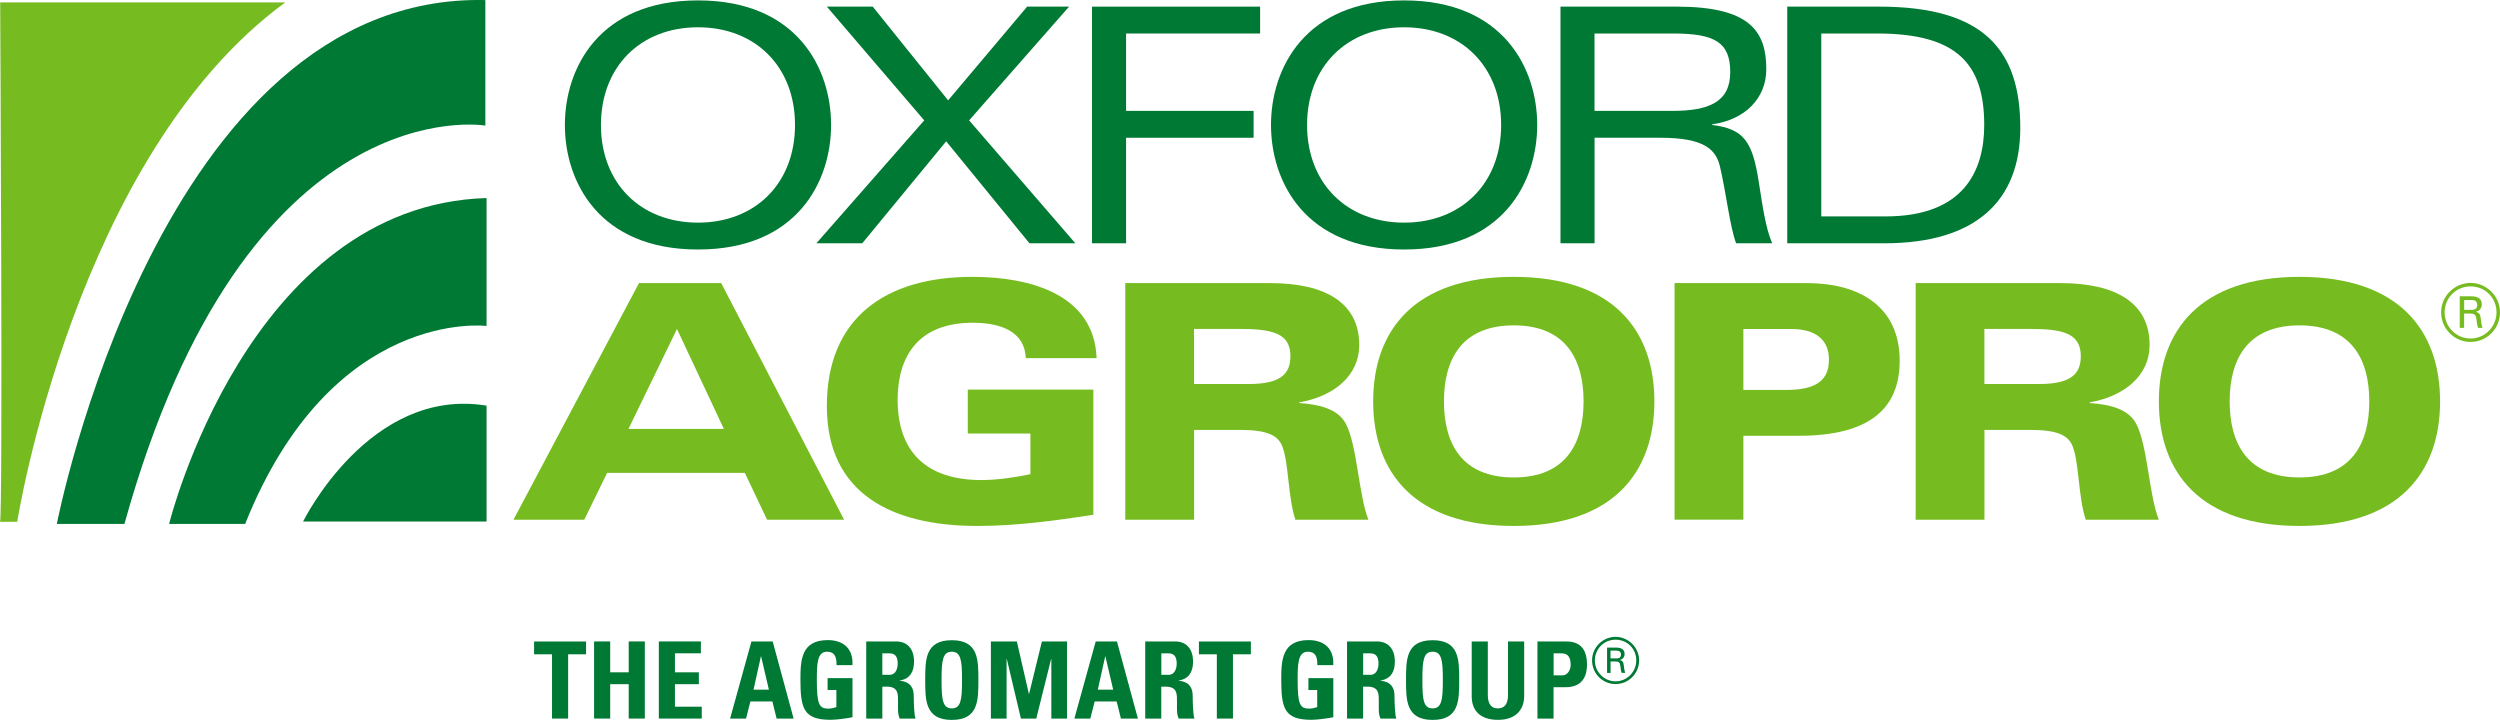
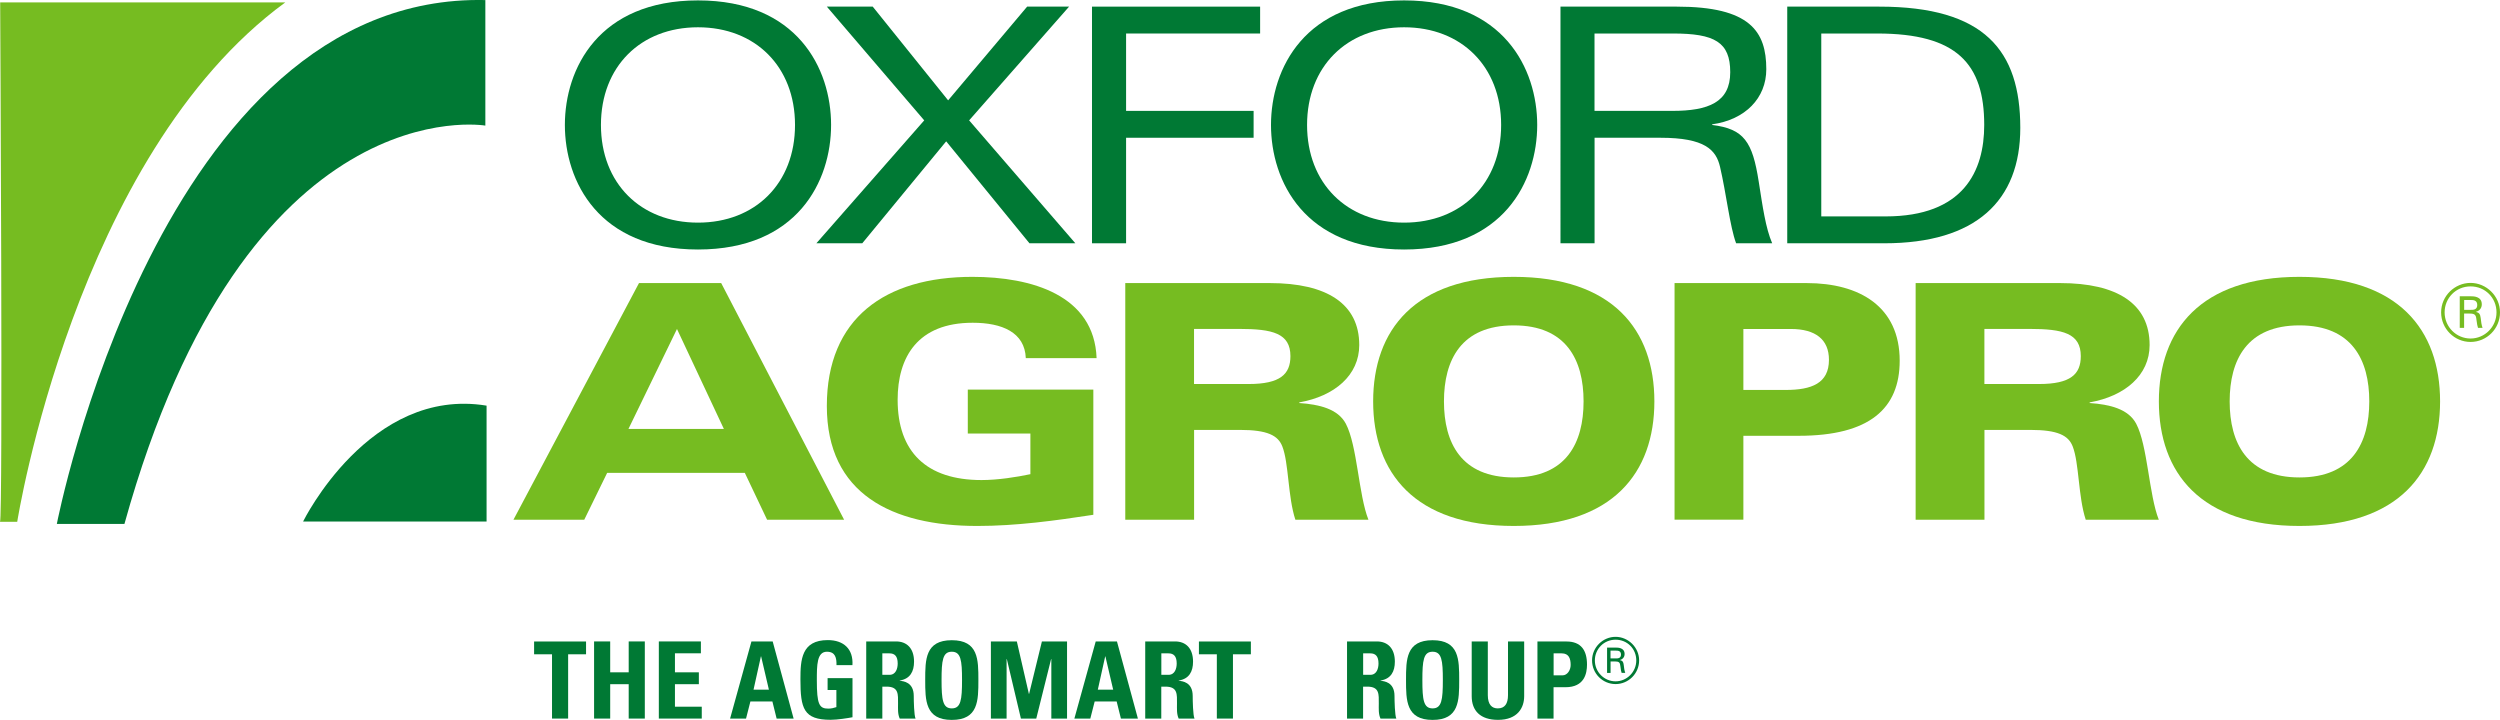
<svg xmlns="http://www.w3.org/2000/svg" id="Layer_1" viewBox="0 0 429.74 123.74">
  <defs>
    <style>.cls-1{fill:#007934;}.cls-2{fill:#76bc21;}</style>
  </defs>
  <path class="cls-2" d="M109.83,48.66h14.14l21.13,40.68h-13.24l-3.83-8.06h-23.66l-3.94,8.06h-12.17l21.58-40.68ZM116.37,56.55l-8.34,17.18h16.4l-8.06-17.18Z" />
  <path class="cls-2" d="M166.36,66.97h21.58v21.52c-6.59,1.01-13.24,1.92-19.95,1.92-14.65,0-25.86-5.52-25.86-20.62s10.03-22.2,25.02-22.2c10.2,0,20.96,3.16,21.35,13.97h-12.17c-.17-4.45-4.11-6.08-9.13-6.08-9.47,0-12.9,5.92-12.9,13.24,0,8.96,4.96,13.8,14.42,13.8,2.82,0,6.03-.51,8.4-1.01v-6.99h-10.76v-7.55Z" />
  <path class="cls-2" d="M193.42,48.66h24.85c9.8,0,15.38,3.55,15.38,10.65,0,5.18-4.23,8.79-10.31,9.86v.11c3.44.23,6.65,1.01,8,3.55,1.97,3.72,2.2,12.28,3.89,16.51h-12.56c-1.3-3.94-1.13-9.8-2.25-12.62-.73-1.86-2.54-2.82-7.27-2.82h-7.89v15.44h-11.83v-40.68ZM205.25,66.01h9.41c5.41,0,7.16-1.69,7.16-4.79,0-3.94-3.1-4.68-8.79-4.68h-7.78v9.47Z" />
  <path class="cls-2" d="M260.21,47.59c17.02,0,24.17,9.13,24.17,21.41s-7.16,21.41-24.17,21.41-24.17-9.13-24.17-21.41,7.16-21.41,24.17-21.41ZM260.21,82.07c9.01,0,12-5.92,12-13.07s-2.99-13.07-12-13.07-12,5.92-12,13.07,2.99,13.07,12,13.07Z" />
  <path class="cls-2" d="M287.84,48.66h22.71c9.13,0,16,4.06,16,13.35,0,8.17-5.13,12.9-17.35,12.9h-9.52v14.42h-11.83v-40.68ZM299.68,67.03h7.27c4.45,0,7.44-1.13,7.44-5.18,0-3.49-2.31-5.3-6.54-5.3h-8.17v10.48Z" />
  <path class="cls-2" d="M329.28,48.66h24.85c9.8,0,15.38,3.55,15.38,10.65,0,5.18-4.23,8.79-10.31,9.86v.11c3.44.23,6.65,1.01,8,3.55,1.97,3.72,2.2,12.28,3.89,16.51h-12.56c-1.3-3.94-1.13-9.8-2.25-12.62-.73-1.86-2.54-2.82-7.27-2.82h-7.89v15.44h-11.83v-40.68ZM341.11,66.01h9.41c5.41,0,7.16-1.69,7.16-4.79,0-3.94-3.1-4.68-8.79-4.68h-7.78v9.47Z" />
  <path class="cls-2" d="M395.27,47.59c17.02,0,24.17,9.13,24.17,21.41s-7.16,21.41-24.17,21.41-24.17-9.13-24.17-21.41,7.16-21.41,24.17-21.41ZM395.27,82.07c9.01,0,12-5.92,12-13.07s-2.99-13.07-12-13.07-12,5.92-12,13.07,2.99,13.07,12,13.07Z" />
  <path class="cls-1" d="M119.98.07c17.07,0,22.88,11.72,22.88,21.41s-5.8,21.41-22.88,21.41-22.88-11.72-22.88-21.41S102.91.07,119.98.07ZM119.98,38.27c9.86,0,16.68-6.76,16.68-16.79s-6.82-16.79-16.68-16.79-16.68,6.76-16.68,16.79,6.82,16.79,16.68,16.79Z" />
  <path class="cls-1" d="M162.64,24.3l-14.42,17.52h-7.89l18.54-21.13L142.13,1.14h7.89l12.96,16.11,13.58-16.11h7.21l-17.18,19.55,18.26,21.13h-7.89l-14.31-17.52Z" />
  <path class="cls-1" d="M187.71,1.14h28.9v4.62h-23.04v13.3h21.92v4.62h-21.92v18.14h-5.86V1.14Z" />
  <path class="cls-1" d="M241.36.07c17.07,0,22.88,11.72,22.88,21.41s-5.8,21.41-22.88,21.41-22.88-11.72-22.88-21.41S224.29.07,241.36.07ZM241.36,38.27c9.86,0,16.68-6.76,16.68-16.79s-6.82-16.79-16.68-16.79-16.68,6.76-16.68,16.79,6.82,16.79,16.68,16.79Z" />
  <path class="cls-1" d="M274.1,41.82h-5.86V1.14h20c12.56,0,15.38,4.23,15.38,10.76,0,4.96-3.61,8.68-9.3,9.47v.11c5.47.68,6.93,2.87,8,9.75.68,4.34,1.18,7.94,2.31,10.59h-6.2c-1.07-2.87-1.69-8.56-2.76-13.13-.68-2.93-2.59-5.01-10.25-5.01h-11.32v18.14ZM274.1,19.06h13.35c6.2,0,9.97-1.46,9.97-6.65s-2.7-6.65-9.86-6.65h-13.47v13.3Z" />
  <path class="cls-1" d="M307.22,1.14h15.83c18.09,0,24.23,7.55,24.23,20.85,0,12.51-7.61,19.83-23.38,19.83h-16.68V1.14ZM313.08,37.2h11.04c13.41,0,16.96-7.78,16.96-15.72,0-10.54-4.73-15.72-18.37-15.72h-9.64v31.44Z" />
  <path class="cls-2" d="M429.74,53.69c0,2.84-2.3,5.09-5.06,5.09s-5.06-2.25-5.06-5.09,2.36-5.06,5.06-5.06,5.06,2.25,5.06,5.06ZM420.22,53.69c0,2.52,2.02,4.5,4.46,4.5s4.46-2.01,4.46-4.5-1.94-4.46-4.46-4.46-4.46,2.01-4.46,4.46ZM422.83,50.93h1.93c.4,0,1.85,0,1.85,1.37,0,.16,0,1.02-1.02,1.31.56.13.75.37.83,1.04.08.67.13,1.18.32,1.71h-.78c-.11-.35-.16-.56-.27-1.42-.08-.83-.29-1.04-1.18-1.04h-.94v2.46h-.75v-5.43ZM423.58,53.26h1.18c.38,0,1.07,0,1.07-.83s-.67-.86-1.07-.86h-1.18v1.69Z" />
  <path class="cls-1" d="M83.43.01v21.58s-41.08-7.05-62.04,68.47h-11.62S27.41-1.23,83.43.01Z" />
-   <path class="cls-1" d="M83.64,34.04v21.99s-26.56-3.32-41.5,34.03h-13.07s13.49-54.78,54.57-56.02Z" />
  <path class="cls-1" d="M83.64,69.73v19.92h-31.54s11.41-23.24,31.54-19.92Z" />
  <path class="cls-2" d="M0,89.7h2.96S12.87,26.86,49.04.41H.03s.49,88.77-.03,89.29Z" />
  <path class="cls-1" d="M100.74,110.27v2.2h-3.08v11.05h-2.77v-11.05h-3.08v-2.2h8.94Z" />
  <path class="cls-1" d="M108.07,115.57v-5.31h2.77v13.26h-2.77v-5.91h-3.18v5.91h-2.77v-13.26h2.77v5.31h3.18Z" />
  <path class="cls-1" d="M113.25,123.52v-13.26h7.23v2.04h-4.46v3.27h4.11v2.04h-4.11v3.87h4.61v2.04h-7.38Z" />
  <path class="cls-1" d="M125.5,123.52l3.67-13.26h3.65l3.6,13.26h-2.92l-.73-2.94h-3.78l-.75,2.94h-2.74ZM130.84,112.82h-.04l-1.27,5.73h2.64l-1.34-5.73Z" />
  <path class="cls-1" d="M143.79,114.34c.02-1.23-.18-2.31-1.65-2.31-1.73,0-1.73,2.33-1.73,4.9,0,4.15.4,4.88,1.98,4.88.46,0,.95-.11,1.38-.26v-2.94h-1.51v-2.04h4.28v6.72c-.75.15-2.64.44-3.75.44-4.66,0-5.2-1.93-5.2-6.96,0-3.34.17-6.74,4.7-6.74,2.72,0,4.41,1.52,4.24,4.3h-2.75Z" />
  <path class="cls-1" d="M151.67,123.52h-2.77v-13.26h5.12c1.89,0,3.1,1.21,3.1,3.47,0,1.69-.66,2.96-2.46,3.25v.04c.61.07,2.41.22,2.41,2.61,0,.84.05,3.34.31,3.89h-2.72c-.37-.81-.29-1.71-.29-2.57,0-1.58.15-2.92-1.98-2.92h-.72v5.49ZM151.67,116h1.23c1.1,0,1.41-1.1,1.41-1.95,0-1.27-.53-1.74-1.41-1.74h-1.23v3.69Z" />
  <path class="cls-1" d="M159.04,116.9c0-3.51,0-6.85,4.57-6.85s4.57,3.34,4.57,6.85,0,6.85-4.57,6.85-4.57-3.38-4.57-6.85ZM165.37,116.9c0-3.4-.2-4.87-1.76-4.87s-1.76,1.47-1.76,4.87.2,4.87,1.76,4.87,1.76-1.47,1.76-4.87Z" />
  <path class="cls-1" d="M170.33,123.52v-13.26h4.46l2.07,9.01h.04l2.2-9.01h4.32v13.26h-2.7v-10.23h-.04l-2.55,10.23h-2.64l-2.42-10.23h-.04v10.23h-2.7Z" />
  <path class="cls-1" d="M184.68,123.52l3.67-13.26h3.65l3.6,13.26h-2.92l-.73-2.94h-3.78l-.75,2.94h-2.74ZM190.02,112.82h-.04l-1.27,5.73h2.64l-1.34-5.73Z" />
  <path class="cls-1" d="M199.63,123.52h-2.77v-13.26h5.12c1.89,0,3.1,1.21,3.1,3.47,0,1.69-.66,2.96-2.46,3.25v.04c.61.07,2.4.22,2.4,2.61,0,.84.05,3.34.31,3.89h-2.72c-.37-.81-.29-1.71-.29-2.57,0-1.58.15-2.92-1.98-2.92h-.72v5.49ZM199.63,116h1.23c1.1,0,1.41-1.1,1.41-1.95,0-1.27-.53-1.74-1.41-1.74h-1.23v3.69Z" />
  <path class="cls-1" d="M215.02,110.27v2.2h-3.08v11.05h-2.77v-11.05h-3.08v-2.2h8.94Z" />
-   <path class="cls-1" d="M226.44,114.34c.02-1.23-.18-2.31-1.65-2.31-1.73,0-1.73,2.33-1.73,4.9,0,4.15.4,4.88,1.98,4.88.46,0,.95-.11,1.38-.26v-2.94h-1.51v-2.04h4.28v6.72c-.75.15-2.64.44-3.75.44-4.66,0-5.2-1.93-5.2-6.96,0-3.34.17-6.74,4.7-6.74,2.72,0,4.41,1.52,4.24,4.3h-2.75Z" />
  <path class="cls-1" d="M234.32,123.52h-2.77v-13.26h5.12c1.89,0,3.1,1.21,3.1,3.47,0,1.69-.66,2.96-2.46,3.25v.04c.61.07,2.4.22,2.4,2.61,0,.84.06,3.34.31,3.89h-2.72c-.37-.81-.29-1.71-.29-2.57,0-1.58.15-2.92-1.98-2.92h-.72v5.49ZM234.32,116h1.23c1.1,0,1.41-1.1,1.41-1.95,0-1.27-.53-1.74-1.41-1.74h-1.23v3.69Z" />
  <path class="cls-1" d="M241.69,116.9c0-3.51,0-6.85,4.57-6.85s4.57,3.34,4.57,6.85,0,6.85-4.57,6.85-4.57-3.38-4.57-6.85ZM248.02,116.9c0-3.4-.2-4.87-1.76-4.87s-1.76,1.47-1.76,4.87.2,4.87,1.76,4.87,1.76-1.47,1.76-4.87Z" />
  <path class="cls-1" d="M262,110.27v9.4c0,1.98-1.12,4.07-4.5,4.07-3.05,0-4.52-1.58-4.52-4.07v-9.4h2.77v9.22c0,1.63.7,2.28,1.71,2.28,1.21,0,1.76-.81,1.76-2.28v-9.22h2.77Z" />
  <path class="cls-1" d="M264.28,110.27h4.99c2.53,0,3.53,1.54,3.53,3.97,0,1.51-.44,3.89-3.69,3.89h-2.06v5.4h-2.77v-13.26ZM267.05,116.09h1.54c.83,0,1.4-.9,1.4-1.78,0-1.08-.29-2-1.54-2h-1.39v3.78Z" />
  <path class="cls-1" d="M281.76,113.52c0,2.27-1.84,4.07-4.05,4.07s-4.04-1.8-4.04-4.07,1.88-4.05,4.04-4.05,4.05,1.8,4.05,4.05ZM274.15,113.52c0,2.01,1.62,3.6,3.56,3.6s3.56-1.61,3.56-3.6-1.55-3.56-3.56-3.56-3.56,1.61-3.56,3.56ZM276.24,111.32h1.54c.32,0,1.48,0,1.48,1.09,0,.13,0,.81-.81,1.05.45.11.6.3.66.83.06.54.11.94.26,1.37h-.62c-.09-.28-.13-.45-.21-1.13-.06-.66-.24-.83-.94-.83h-.75v1.97h-.6v-4.35ZM276.84,113.18h.94c.3,0,.86,0,.86-.66s-.53-.68-.86-.68h-.94v1.35Z" />
</svg>